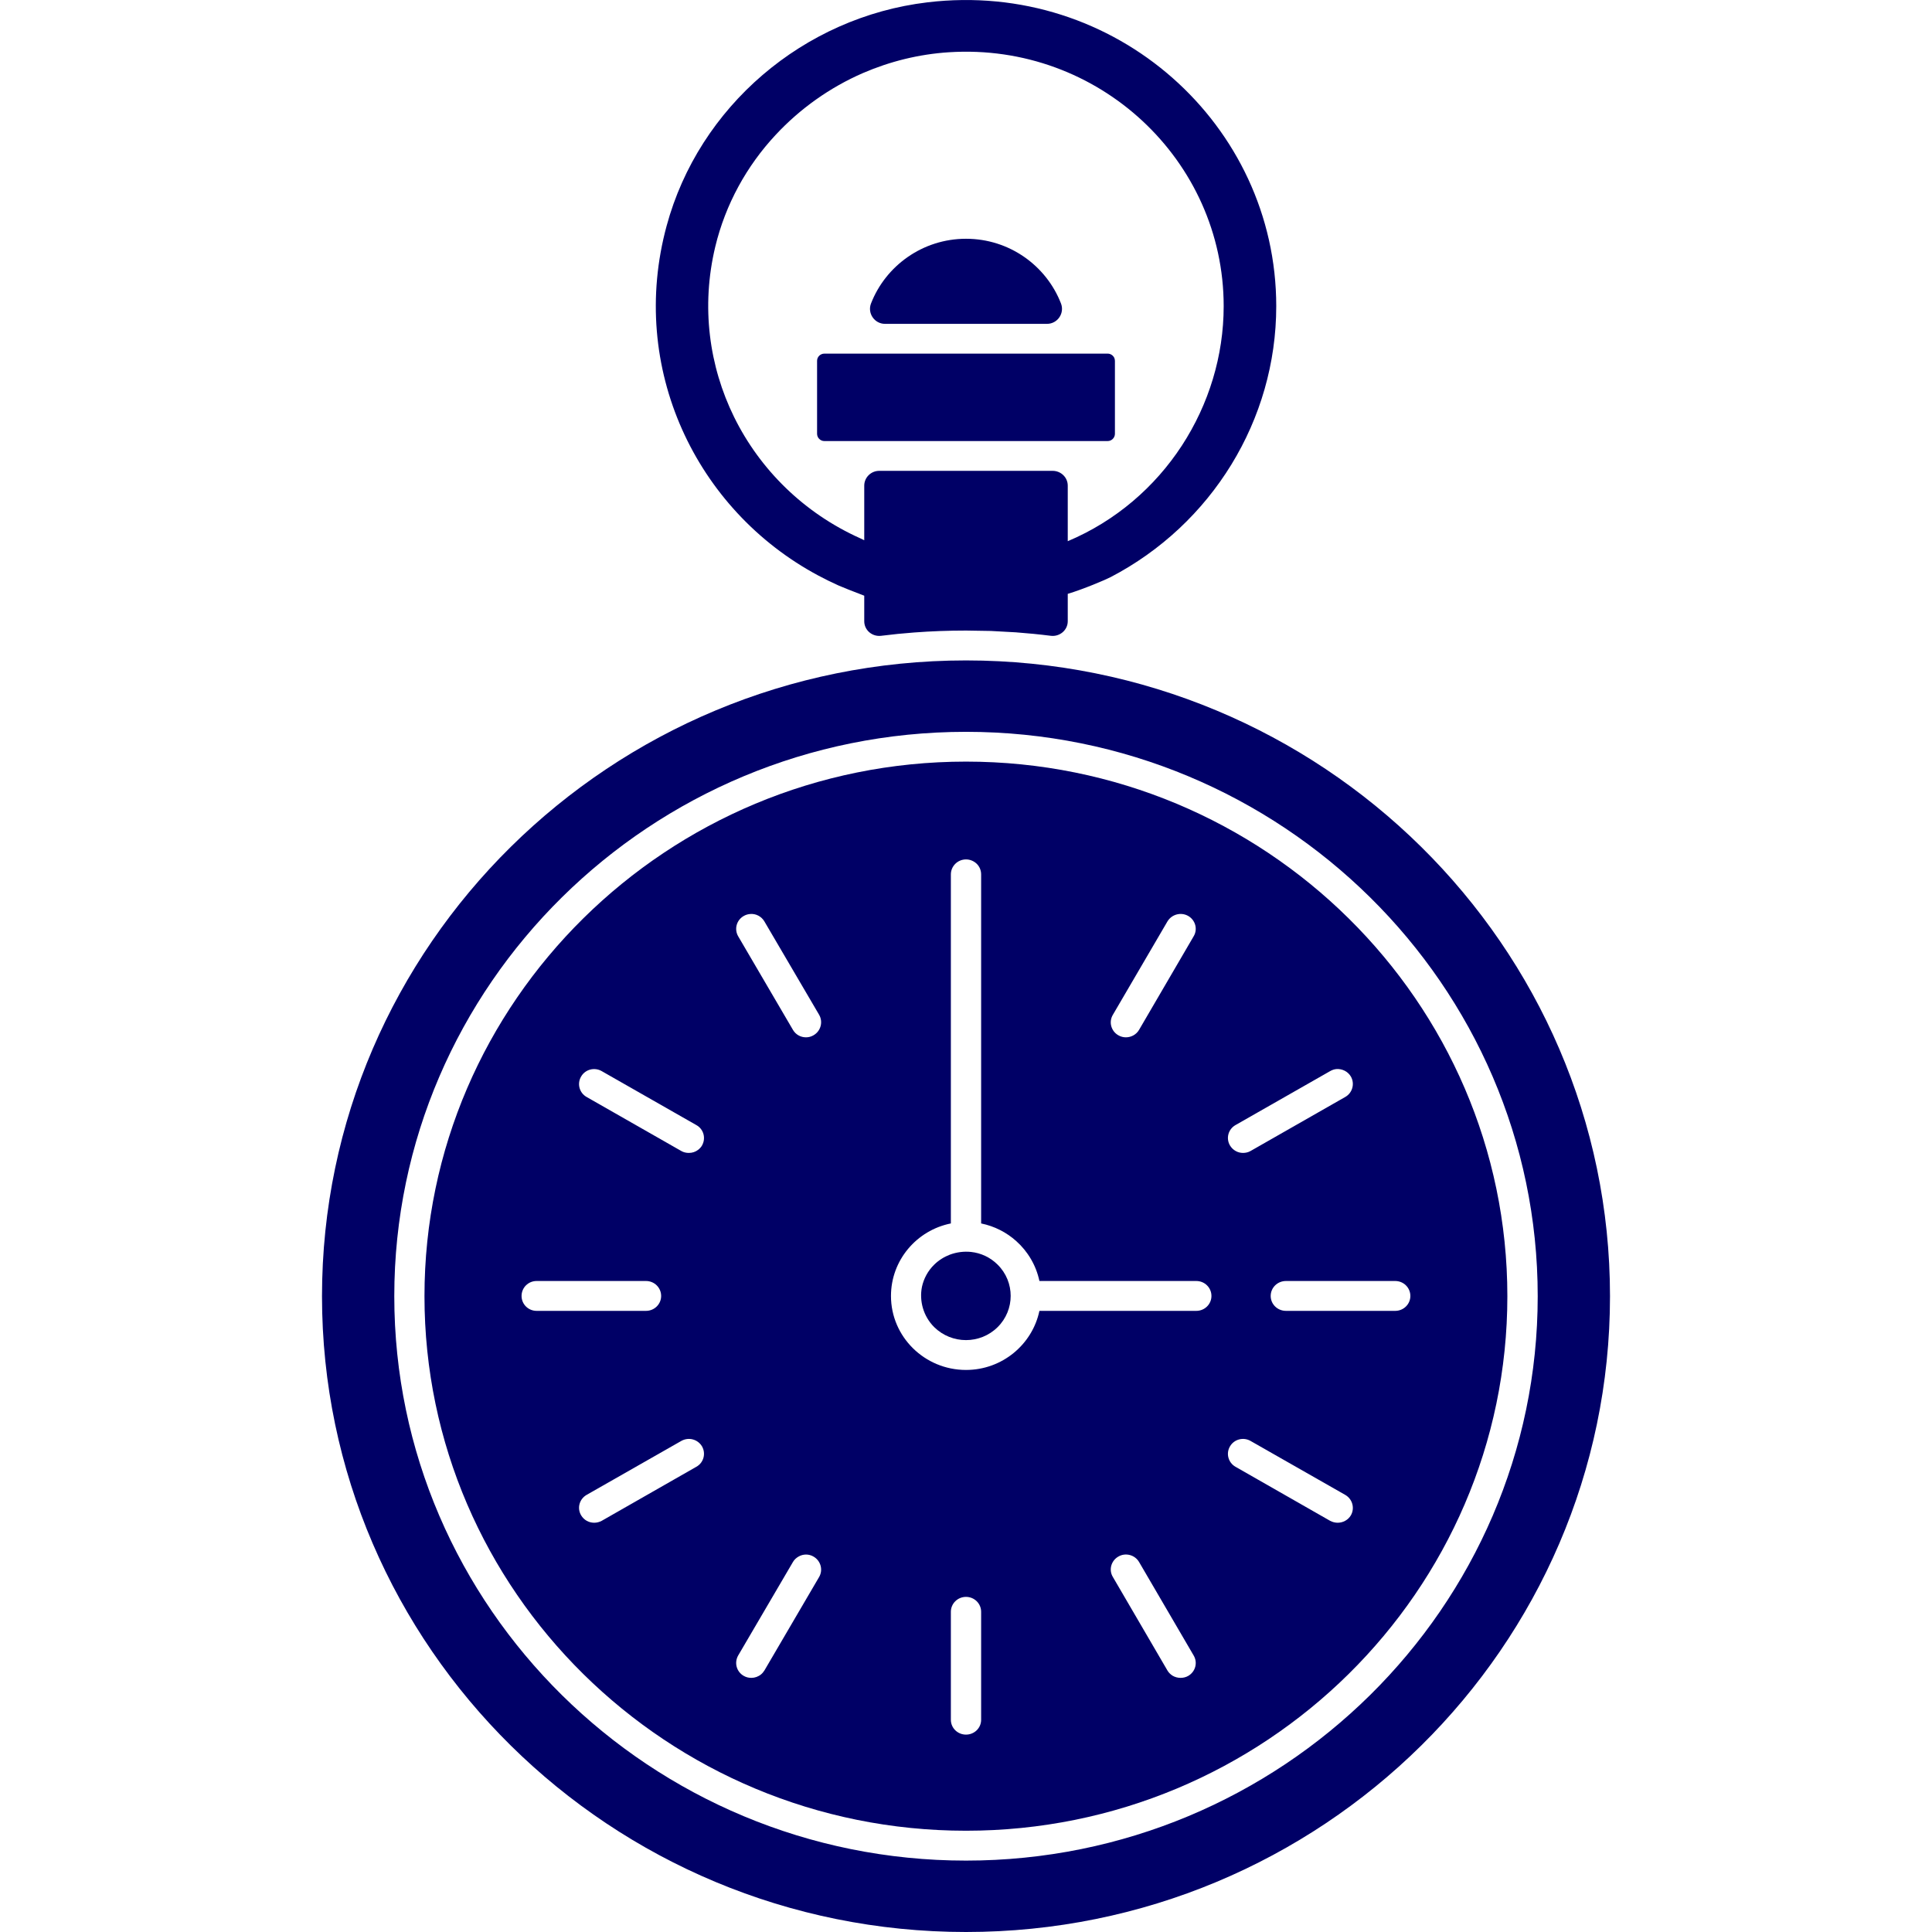
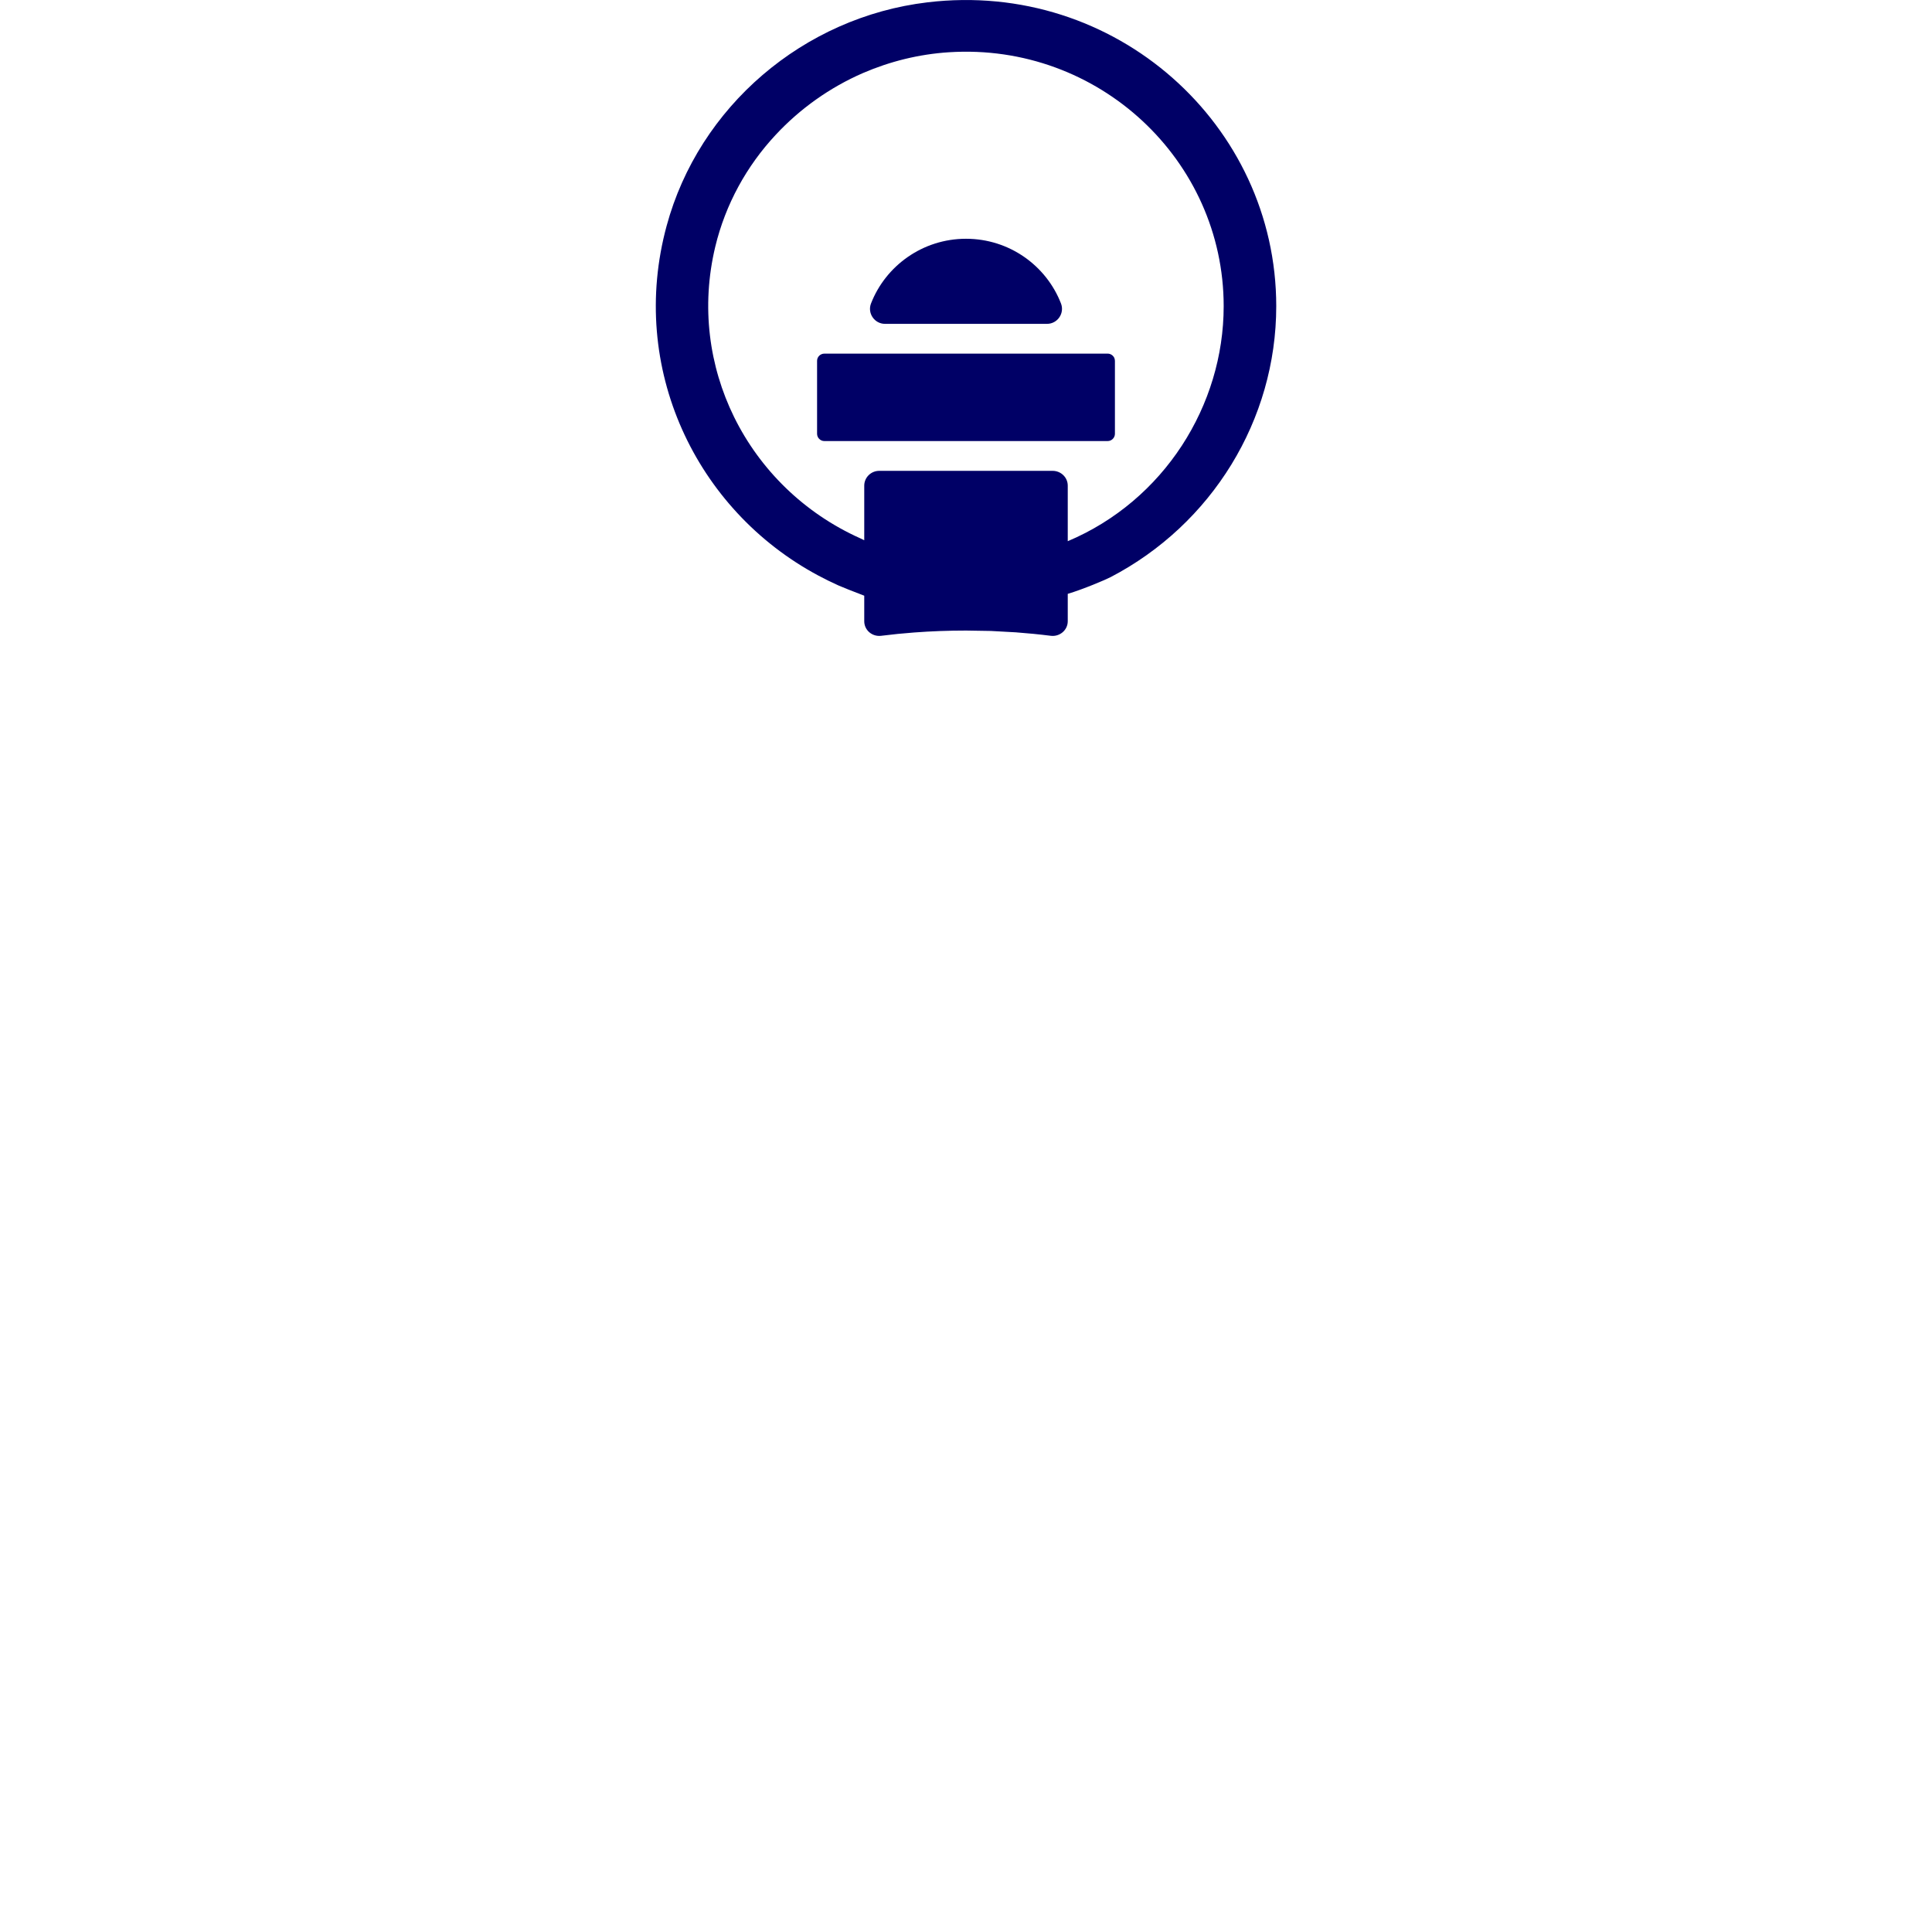
<svg xmlns="http://www.w3.org/2000/svg" width="24" height="24" viewBox="0 0 24 24" fill="none">
  <path d="M10.82 3.77C11.002 3.301 11.463 2.966 12 2.966C12.539 2.966 12.998 3.301 13.18 3.77C13.227 3.891 13.137 4.023 13.006 4.023H10.994C10.863 4.023 10.773 3.891 10.82 3.77Z" fill="#000066" />
  <path d="M10.24 5.479H13.76C13.809 5.479 13.85 5.438 13.85 5.389V4.482C13.85 4.467 13.846 4.453 13.84 4.441C13.824 4.413 13.795 4.393 13.76 4.393H10.24C10.191 4.393 10.15 4.433 10.15 4.482V5.389C10.15 5.438 10.191 5.479 10.24 5.479Z" fill="#000066" />
  <path fill-rule="evenodd" clip-rule="evenodd" d="M10.414 7.272C10.33 7.234 10.246 7.193 10.166 7.15C8.641 6.335 7.803 4.566 8.281 2.806C8.682 1.325 9.98 0.213 11.521 0.029C13.857 -0.251 15.854 1.55 15.854 3.803C15.854 5.218 15.053 6.515 13.795 7.17C13.736 7.201 13.453 7.321 13.264 7.377V7.717C13.264 7.828 13.164 7.912 13.053 7.898C12.91 7.88 12.766 7.866 12.619 7.855L12.309 7.838L12 7.833C11.783 7.833 11.568 7.841 11.355 7.857C11.219 7.867 11.082 7.881 10.947 7.898C10.834 7.912 10.736 7.828 10.736 7.717V7.4C10.615 7.355 10.443 7.285 10.414 7.272ZM15.201 3.804C15.201 1.992 13.648 0.53 11.789 0.649C11.414 0.673 11.055 0.763 10.721 0.907C10.309 1.086 9.938 1.35 9.635 1.676C9.275 2.062 9.012 2.538 8.885 3.066C8.707 3.81 8.809 4.549 9.119 5.18C9.441 5.834 9.988 6.374 10.684 6.686L10.736 6.711V6.033C10.736 5.931 10.82 5.849 10.922 5.849H13.076C13.18 5.849 13.264 5.931 13.264 6.033V6.723C14.461 6.218 15.201 5.035 15.201 3.804Z" fill="#000066" />
-   <path d="M12.393 15.71C12.609 15.924 12.609 16.272 12.393 16.486C12.176 16.701 11.824 16.701 11.605 16.486C11.469 16.35 11.418 16.16 11.453 15.985C11.475 15.885 11.525 15.788 11.605 15.71C11.662 15.654 11.729 15.613 11.799 15.586C11.885 15.554 11.975 15.543 12.062 15.552C12.184 15.565 12.301 15.618 12.393 15.71Z" fill="#000066" />
-   <path fill-rule="evenodd" clip-rule="evenodd" d="M5.273 16.102C5.273 12.441 8.291 9.461 12 9.461C15.709 9.461 18.725 12.441 18.725 16.102C18.725 19.763 15.709 22.742 12 22.742C8.291 22.742 5.273 19.763 5.273 16.102ZM16.523 13.306L15.348 13.976C15.258 14.027 15.227 14.14 15.279 14.229C15.315 14.289 15.377 14.322 15.441 14.322C15.473 14.322 15.506 14.315 15.535 14.298L16.711 13.627C16.801 13.576 16.832 13.462 16.781 13.373C16.744 13.31 16.674 13.276 16.604 13.28C16.576 13.282 16.549 13.291 16.523 13.306ZM14.502 11.447L13.824 12.607C13.771 12.696 13.803 12.81 13.893 12.861C13.922 12.878 13.955 12.886 13.986 12.886C14.051 12.886 14.115 12.853 14.15 12.793L14.828 11.631C14.881 11.543 14.85 11.43 14.76 11.378C14.67 11.327 14.555 11.358 14.502 11.447ZM6.666 15.913C6.562 15.913 6.479 15.996 6.479 16.099C6.479 16.201 6.562 16.284 6.666 16.284H8.025C8.129 16.284 8.213 16.201 8.213 16.099C8.213 15.996 8.129 15.913 8.025 15.913H6.666ZM7.475 18.892L8.65 18.221C8.742 18.17 8.771 18.056 8.721 17.968C8.668 17.879 8.555 17.848 8.463 17.9L7.287 18.57C7.197 18.622 7.166 18.735 7.219 18.824C7.254 18.883 7.316 18.916 7.381 18.916C7.414 18.916 7.445 18.908 7.475 18.892ZM8.672 14.284C8.691 14.269 8.709 14.251 8.721 14.229C8.771 14.14 8.742 14.027 8.65 13.976L7.475 13.306C7.385 13.254 7.27 13.284 7.219 13.373C7.166 13.462 7.197 13.576 7.287 13.627L8.463 14.298C8.492 14.315 8.525 14.322 8.557 14.322C8.6 14.322 8.639 14.309 8.672 14.284ZM9.496 20.751L10.176 19.589C10.227 19.501 10.195 19.387 10.105 19.336C10.047 19.302 9.977 19.304 9.922 19.335C9.893 19.351 9.867 19.374 9.85 19.404L9.17 20.565C9.119 20.654 9.148 20.767 9.24 20.819C9.27 20.836 9.301 20.843 9.334 20.843C9.377 20.843 9.42 20.828 9.455 20.799C9.471 20.786 9.484 20.769 9.496 20.751ZM10.012 12.886C10.045 12.886 10.076 12.878 10.105 12.861C10.195 12.81 10.227 12.696 10.176 12.607L9.496 11.447C9.459 11.383 9.389 11.348 9.32 11.354C9.293 11.356 9.266 11.363 9.24 11.378C9.148 11.43 9.119 11.543 9.17 11.631L9.85 12.793C9.885 12.853 9.947 12.886 10.012 12.886ZM12 21.548C12.104 21.548 12.188 21.466 12.188 21.364V20.022C12.188 19.92 12.104 19.837 12 19.837C11.896 19.837 11.812 19.92 11.812 20.022V21.364C11.812 21.466 11.896 21.548 12 21.548ZM14.666 20.843C14.697 20.843 14.73 20.836 14.76 20.819C14.85 20.767 14.881 20.654 14.828 20.565L14.15 19.404C14.098 19.315 13.982 19.284 13.893 19.336C13.803 19.387 13.771 19.501 13.824 19.589L14.502 20.751C14.518 20.779 14.541 20.8 14.566 20.816C14.596 20.834 14.631 20.843 14.666 20.843ZM12.912 16.284H14.861C14.965 16.284 15.049 16.201 15.049 16.099C15.049 15.996 14.965 15.913 14.861 15.913H12.912C12.871 15.719 12.768 15.546 12.625 15.418C12.504 15.309 12.354 15.232 12.188 15.198V10.862C12.188 10.809 12.166 10.761 12.131 10.728C12.096 10.696 12.051 10.676 12 10.676C11.896 10.676 11.812 10.76 11.812 10.862V15.198C11.387 15.283 11.068 15.655 11.068 16.099C11.068 16.606 11.486 17.018 12 17.018C12.449 17.018 12.824 16.702 12.912 16.284ZM16.523 18.892C16.553 18.908 16.586 18.916 16.617 18.916C16.682 18.916 16.746 18.883 16.781 18.824C16.832 18.735 16.801 18.622 16.711 18.57L15.535 17.9C15.445 17.848 15.33 17.879 15.279 17.968C15.227 18.056 15.258 18.17 15.348 18.221L16.523 18.892ZM15.975 16.284H17.332C17.436 16.284 17.52 16.201 17.52 16.099C17.52 15.996 17.436 15.913 17.332 15.913H15.975C15.869 15.913 15.785 15.996 15.785 16.099C15.785 16.201 15.869 16.284 15.975 16.284Z" fill="#000066" />
-   <path fill-rule="evenodd" clip-rule="evenodd" d="M12 8.204C7.588 8.204 4 11.747 4 16.102C4 20.457 7.588 24 12 24C16.412 24 20 20.457 20 16.102C20 11.747 16.412 8.204 12 8.204ZM12 23.113C8.084 23.113 4.898 19.968 4.898 16.102C4.898 12.236 8.084 9.091 12 9.091C15.916 9.091 19.102 12.236 19.102 16.102C19.102 19.968 15.916 23.113 12 23.113Z" fill="#000066" />
</svg>